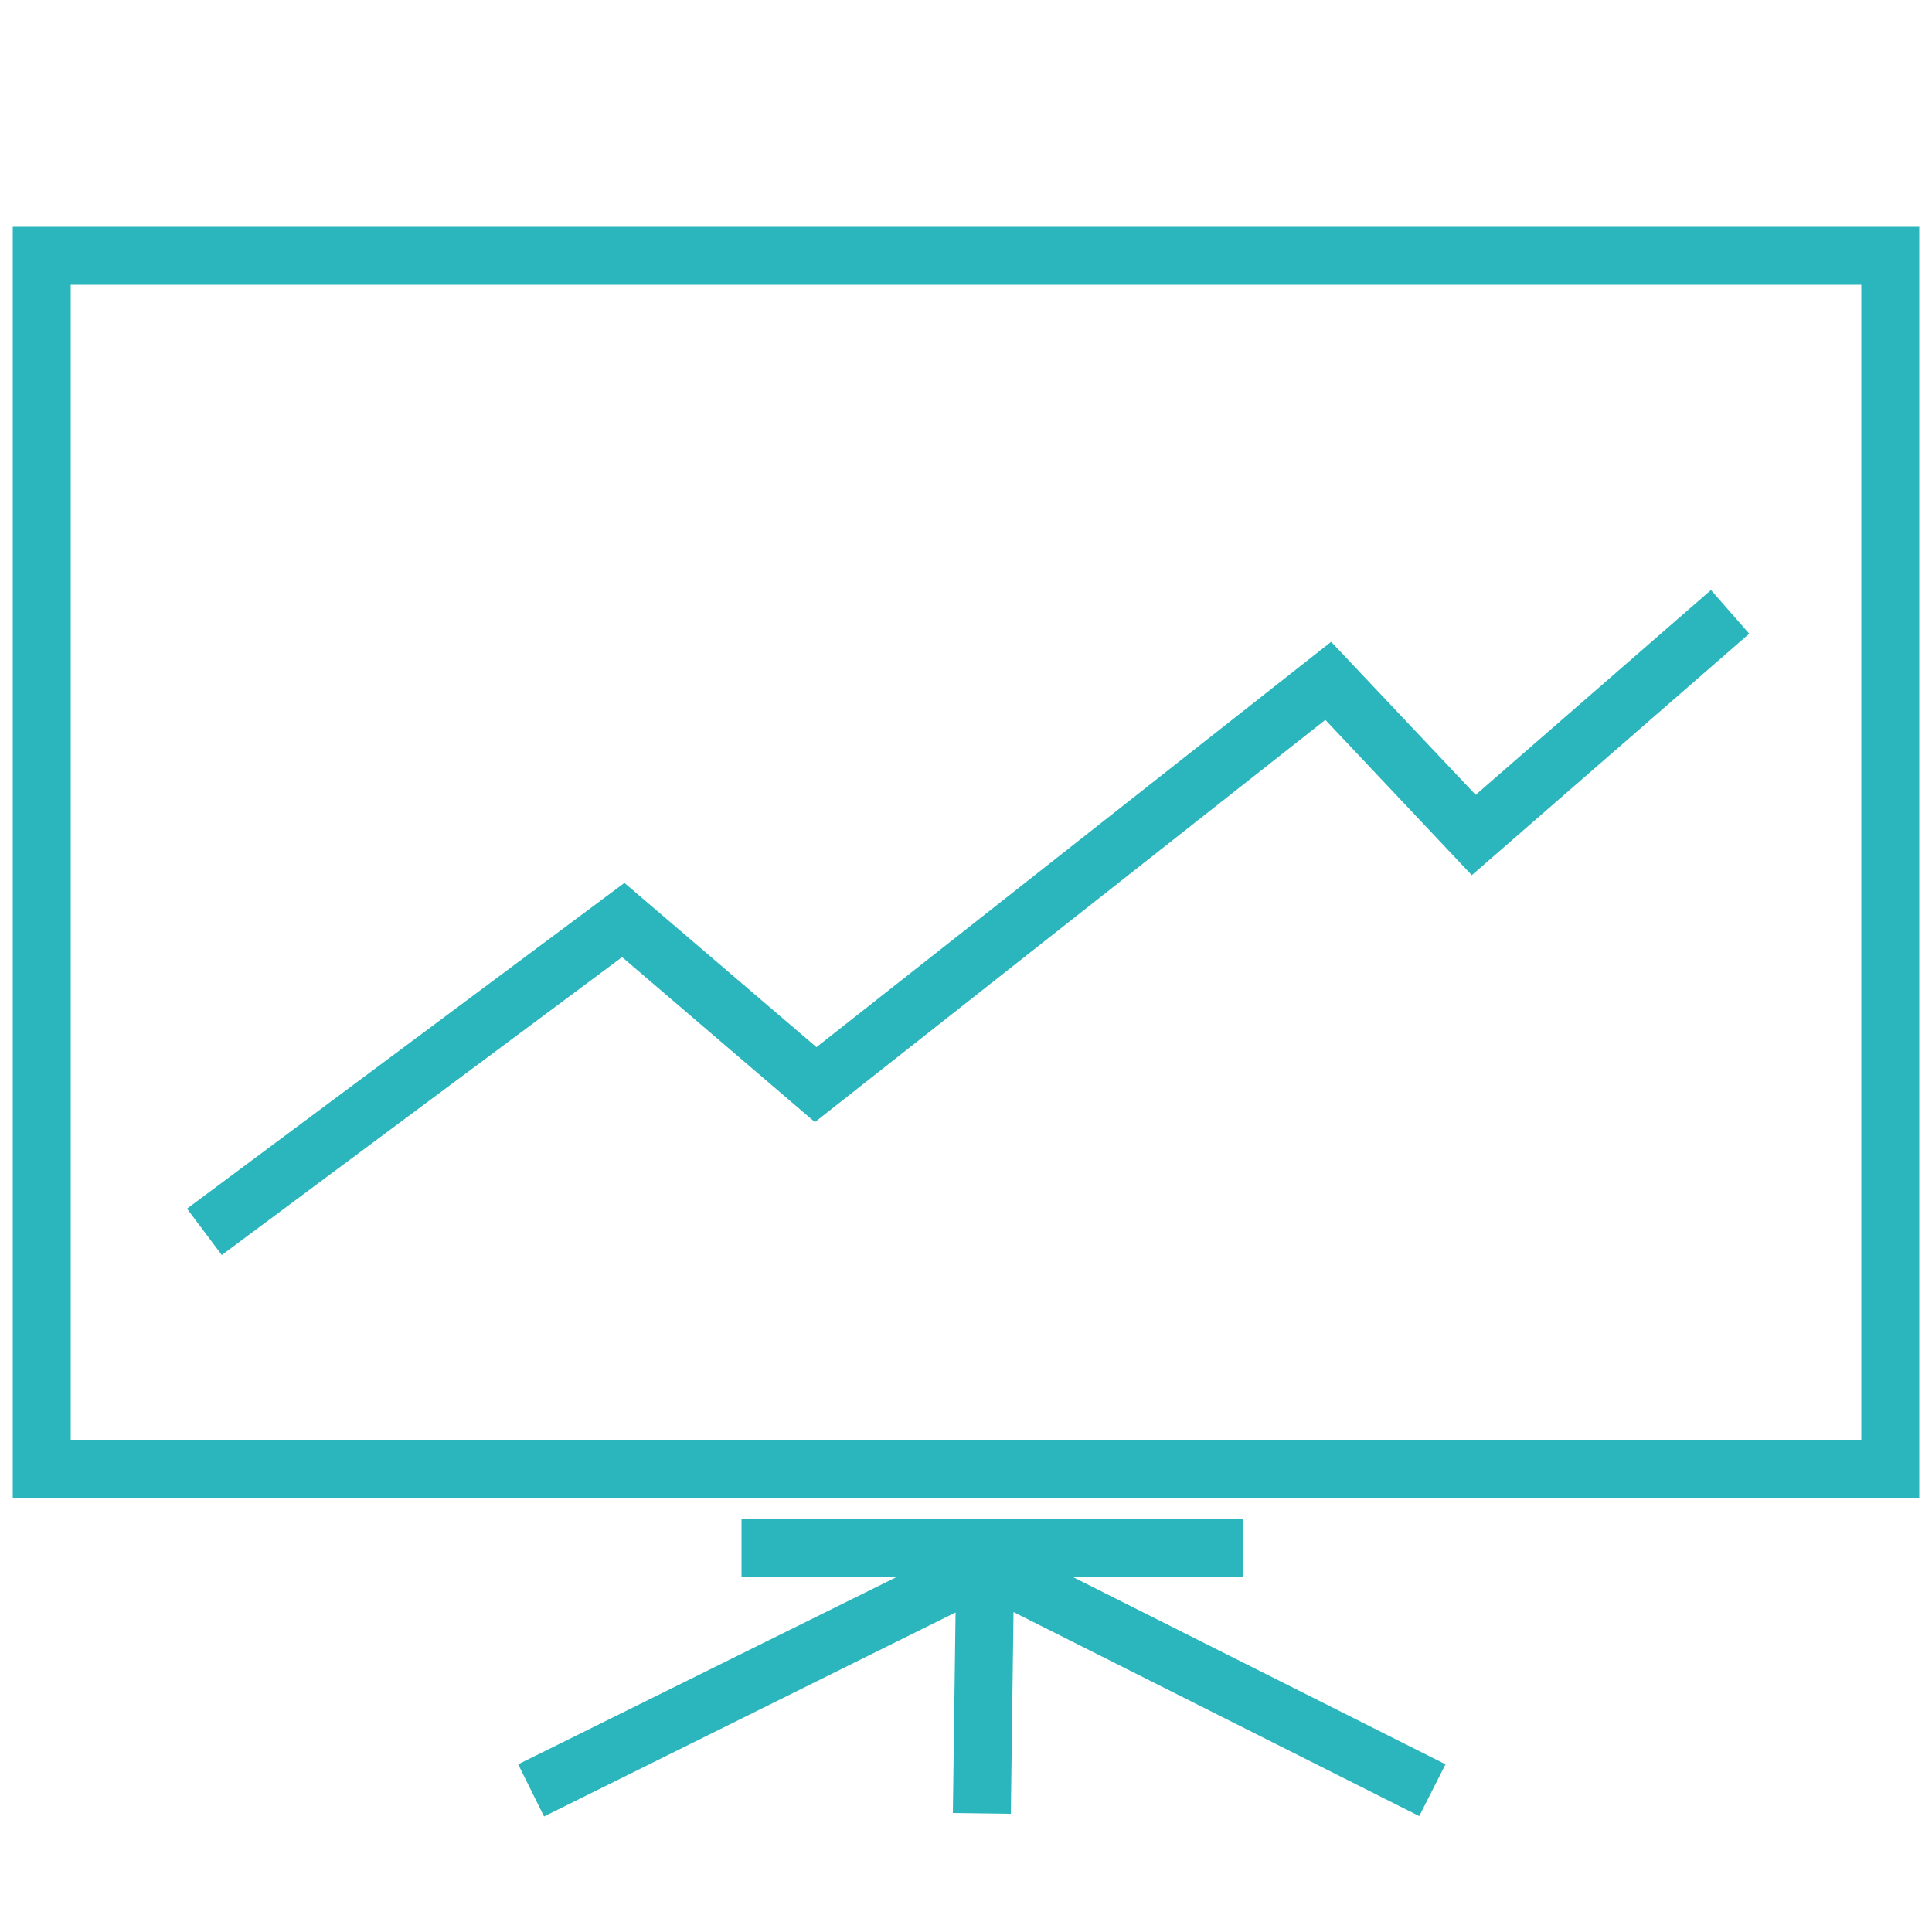
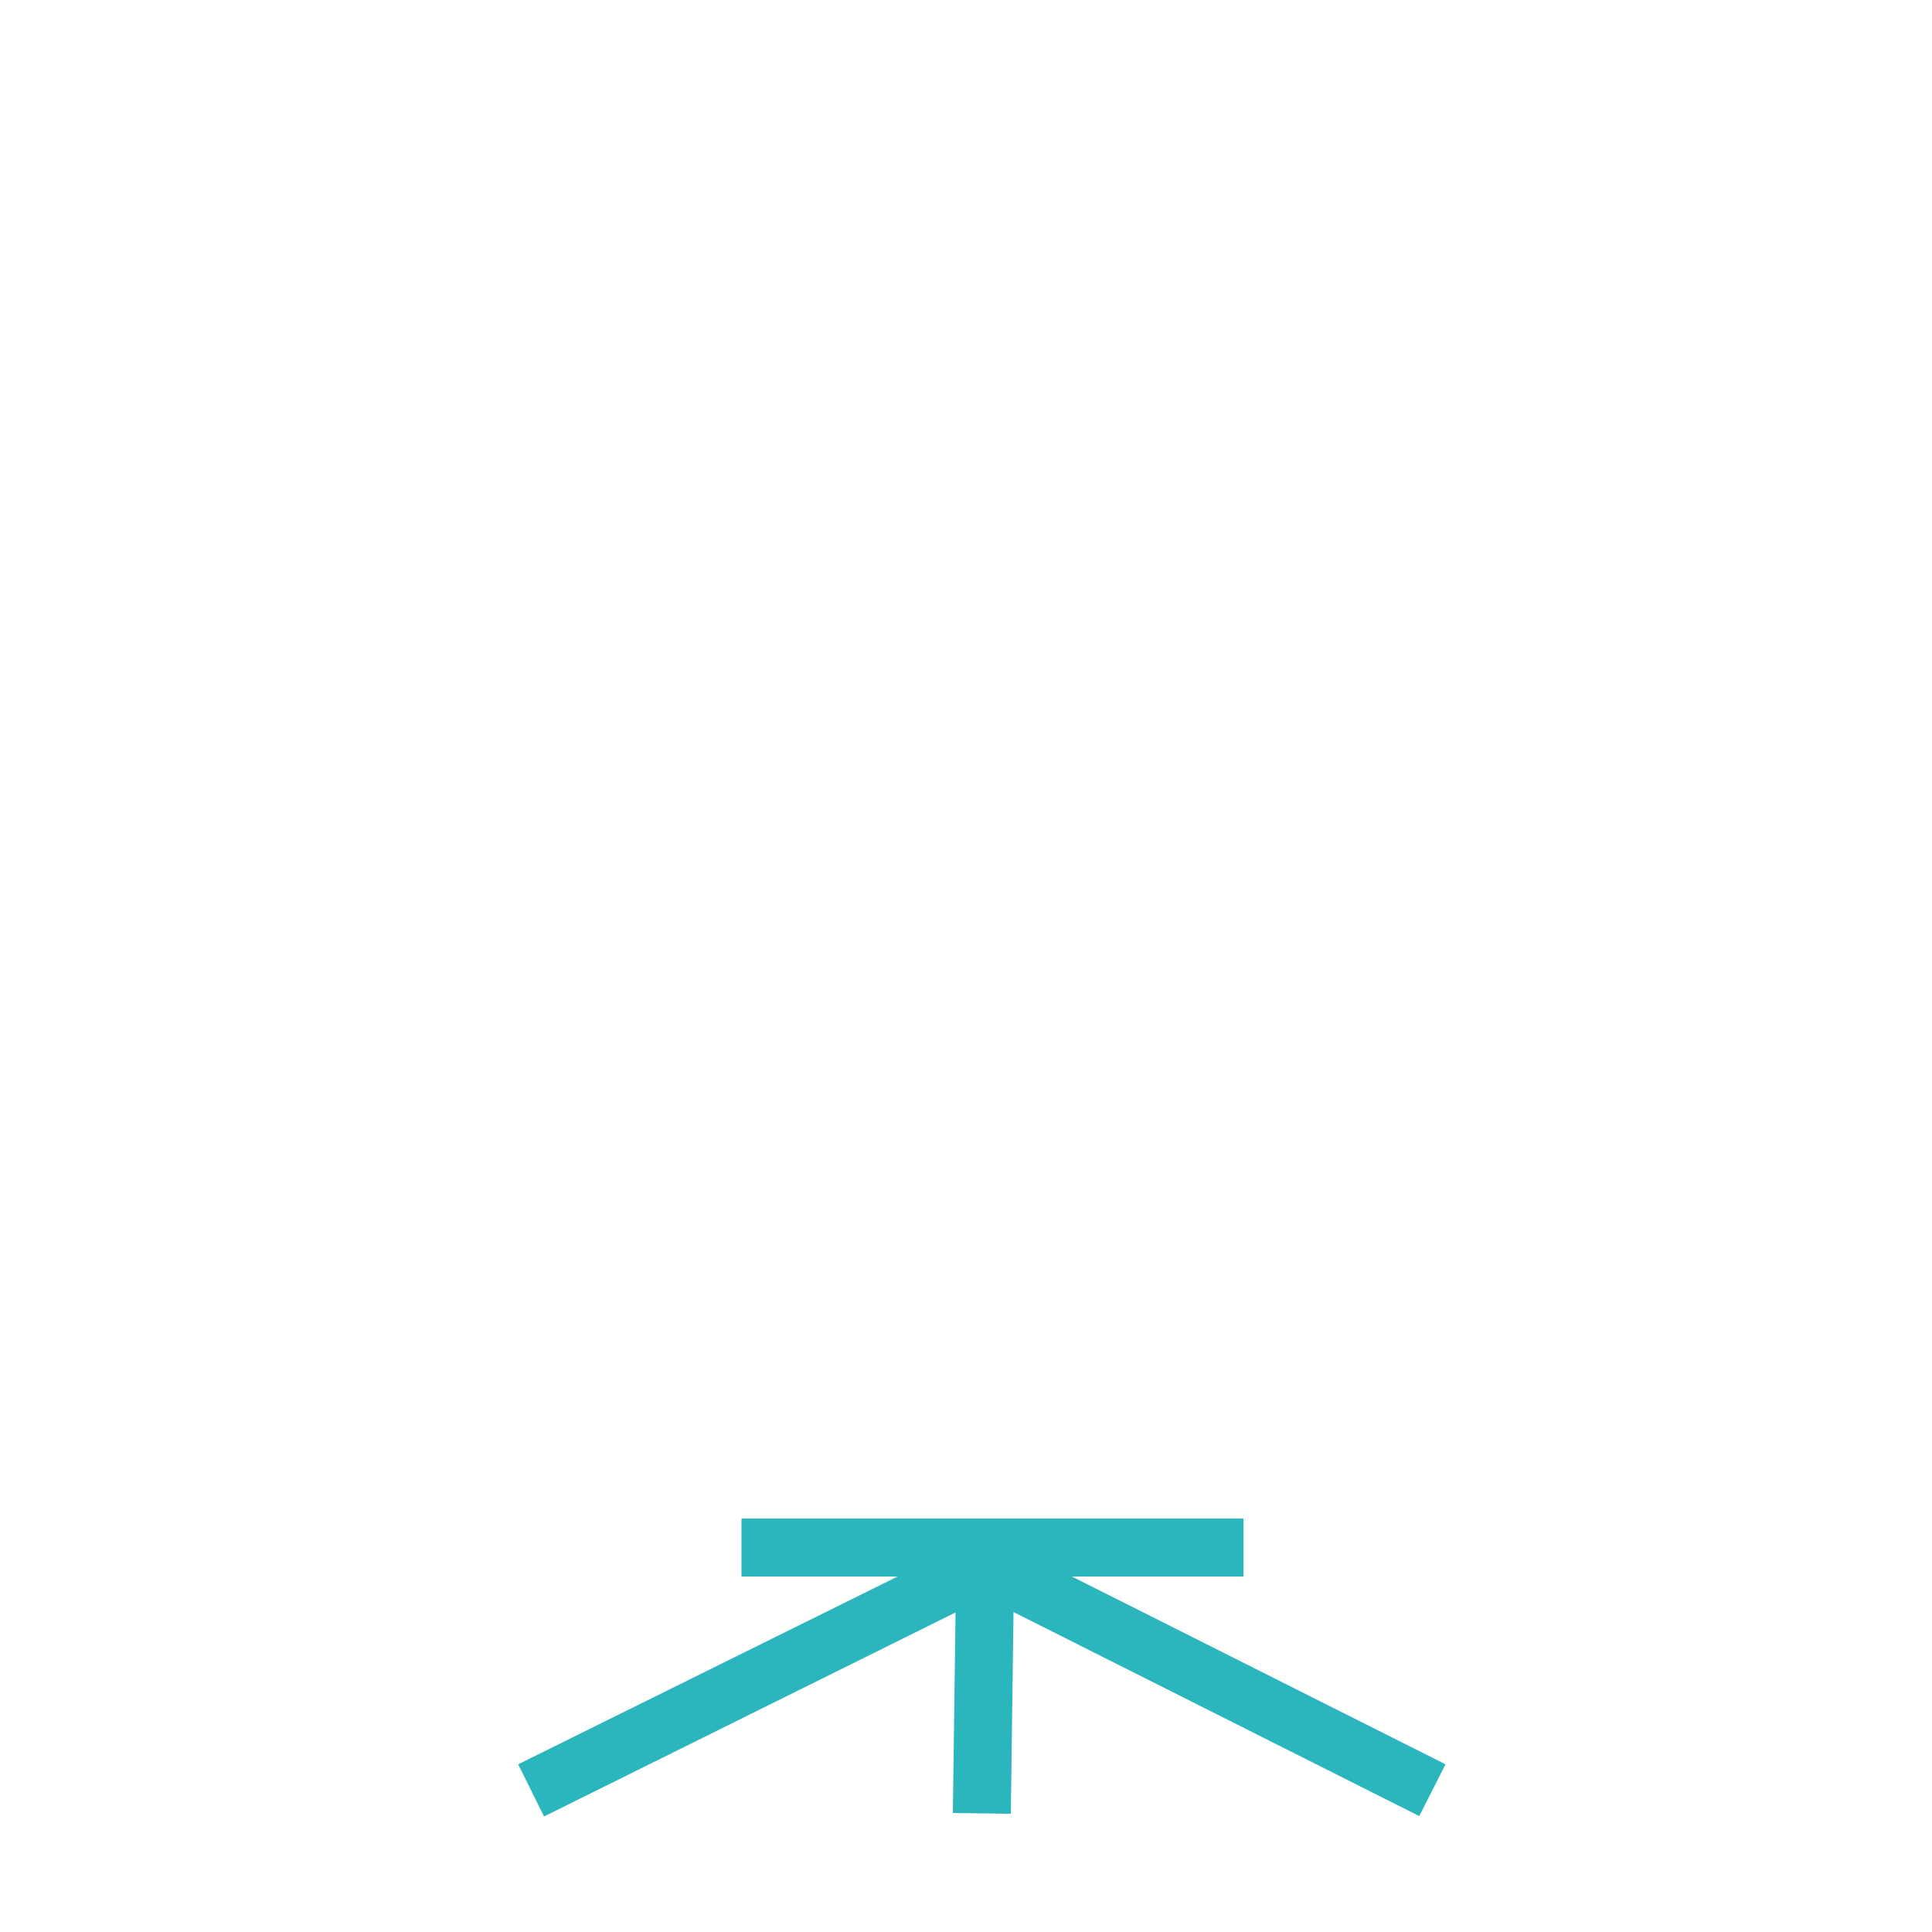
<svg xmlns="http://www.w3.org/2000/svg" viewBox="0 0 50 50">
  <g fill="#2bb6bd">
-     <path d="m.33 38.78h49.34v-32.91h-49.34zm1.5-31.41h46.34v29.91h-46.34z" />
    <path d="m32.18 40.8v-1.5h-12.99v1.5h4.04l-9.82 4.86.67 1.35 10.65-5.28-.07 5.19 1.5.02.07-5.22 10.5 5.28.68-1.34-9.67-4.86z" />
-     <path d="m38.19 20.57-3.74-3.96-13.32 10.49-4.97-4.25-11.32 8.43.9 1.2 10.36-7.71 4.99 4.27 13.21-10.41 3.79 4.02 7.18-6.25-.99-1.13z" />
  </g>
</svg>